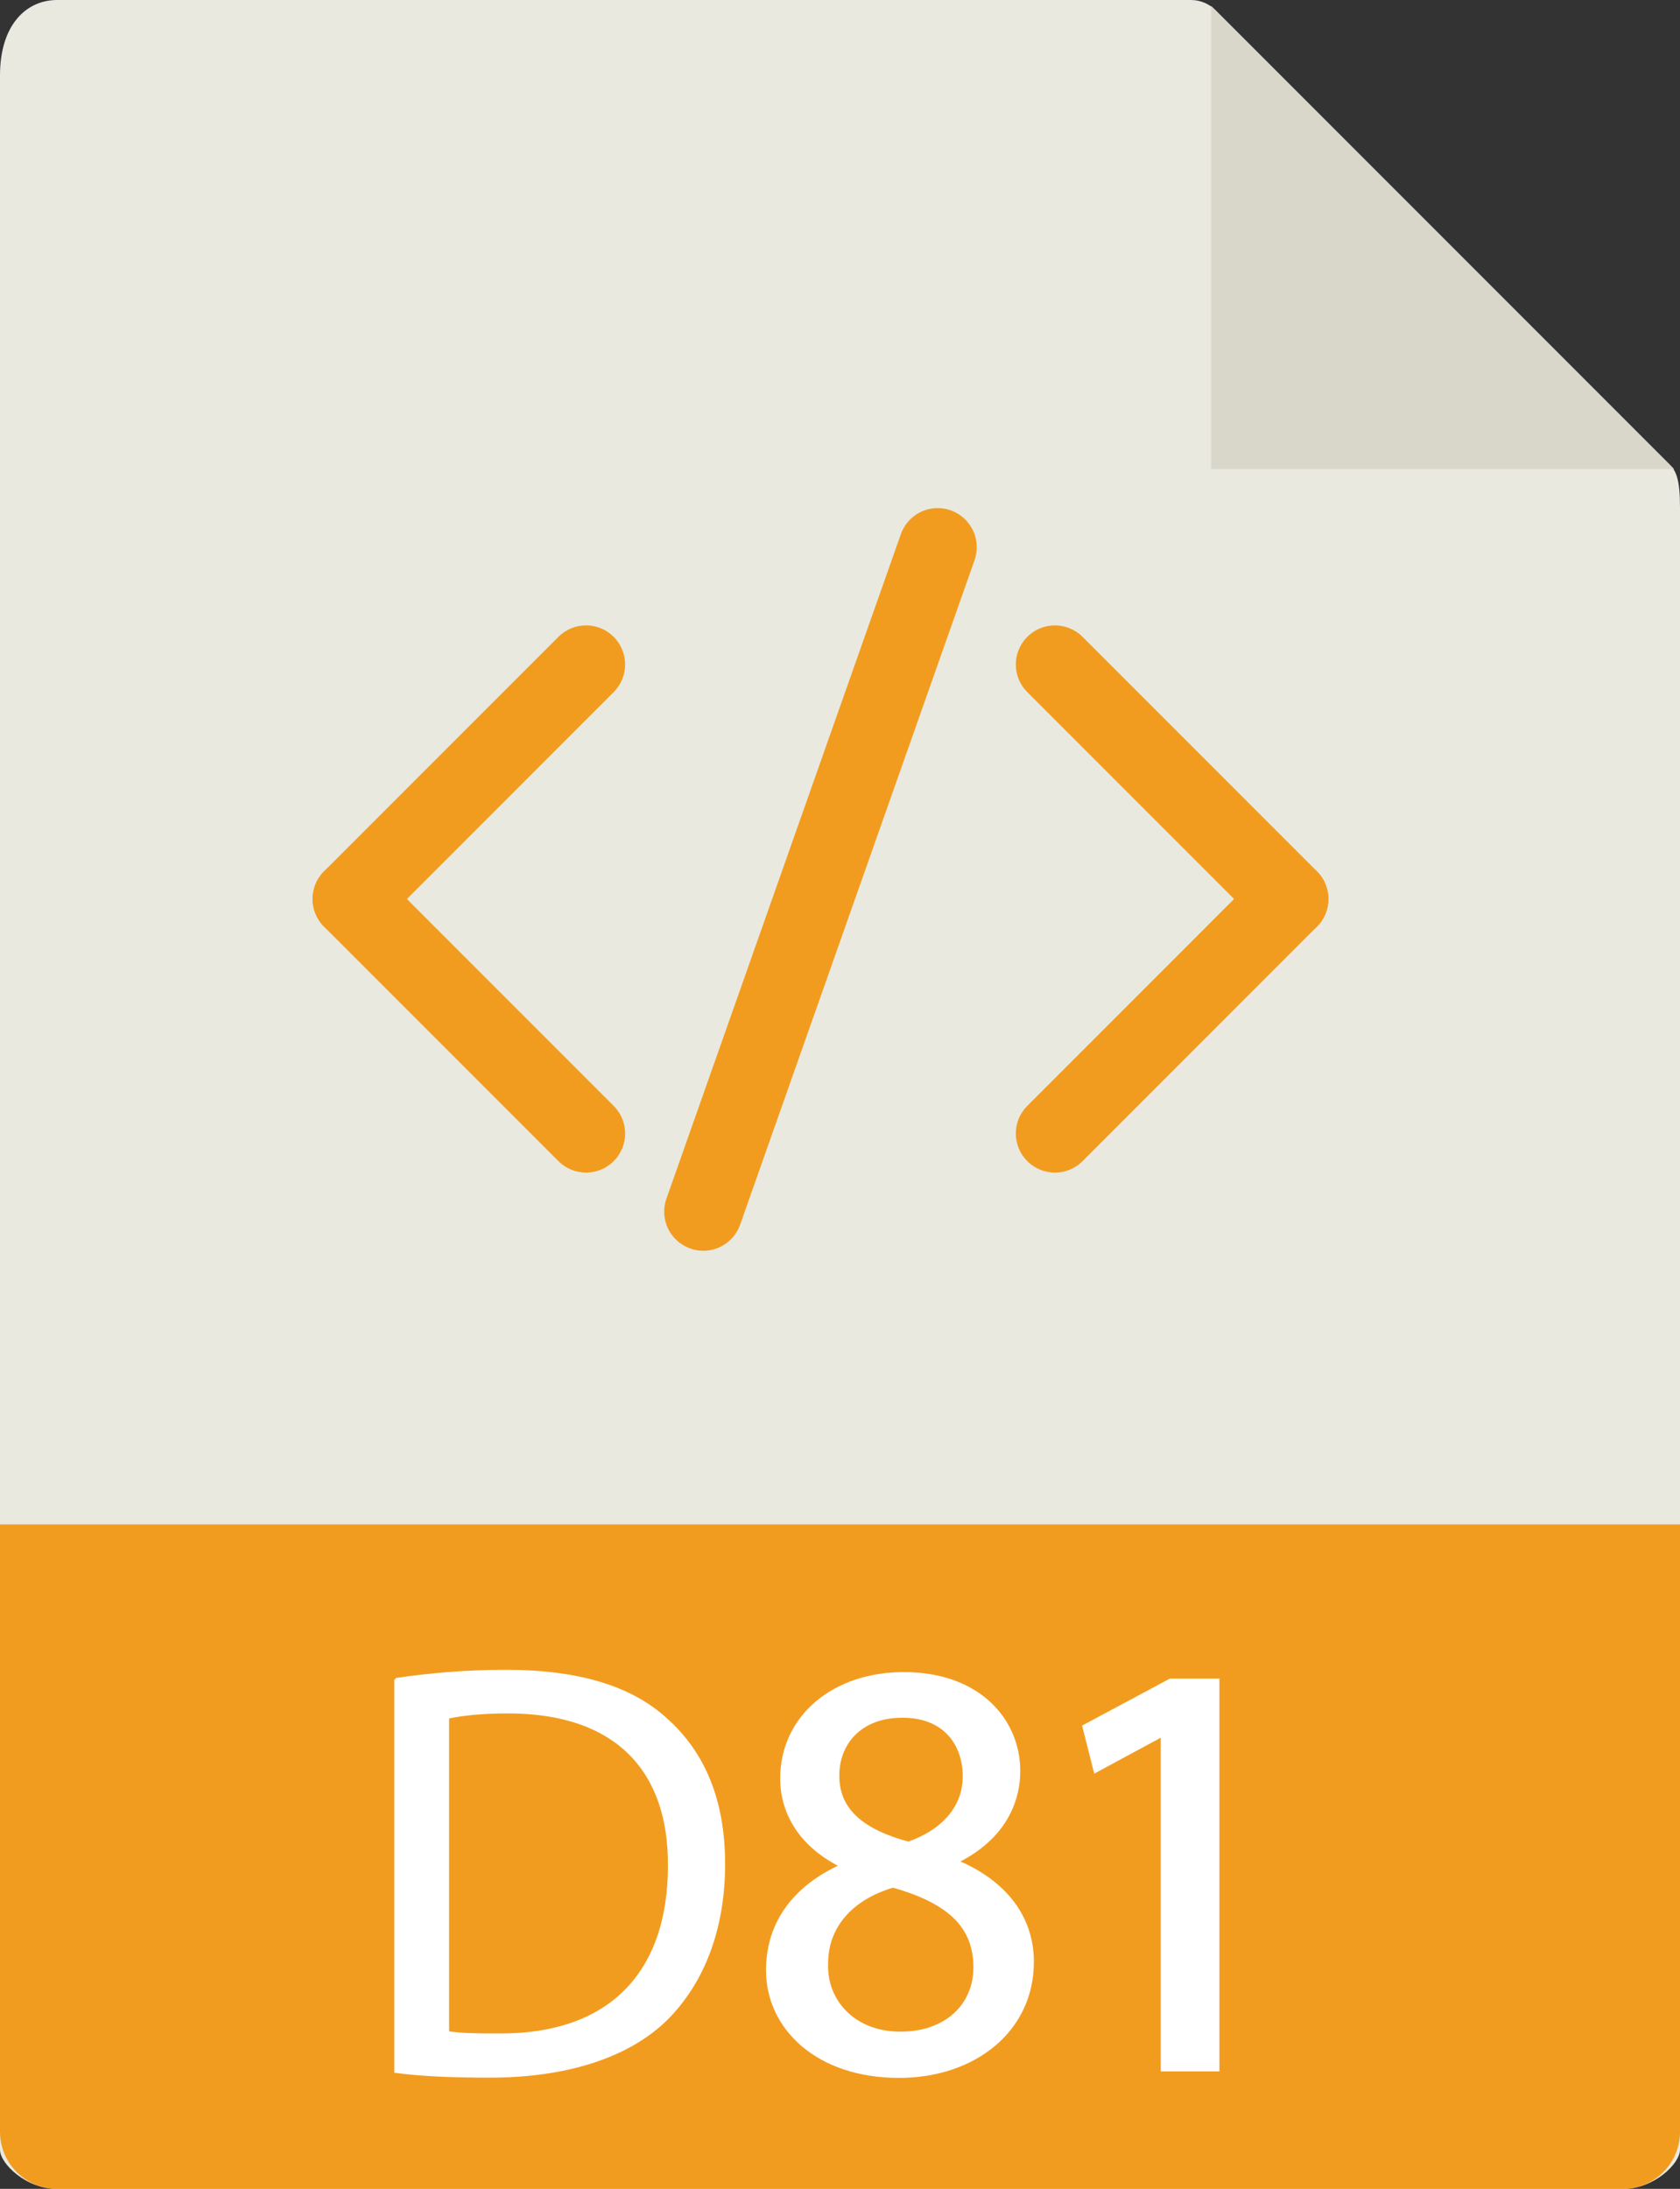
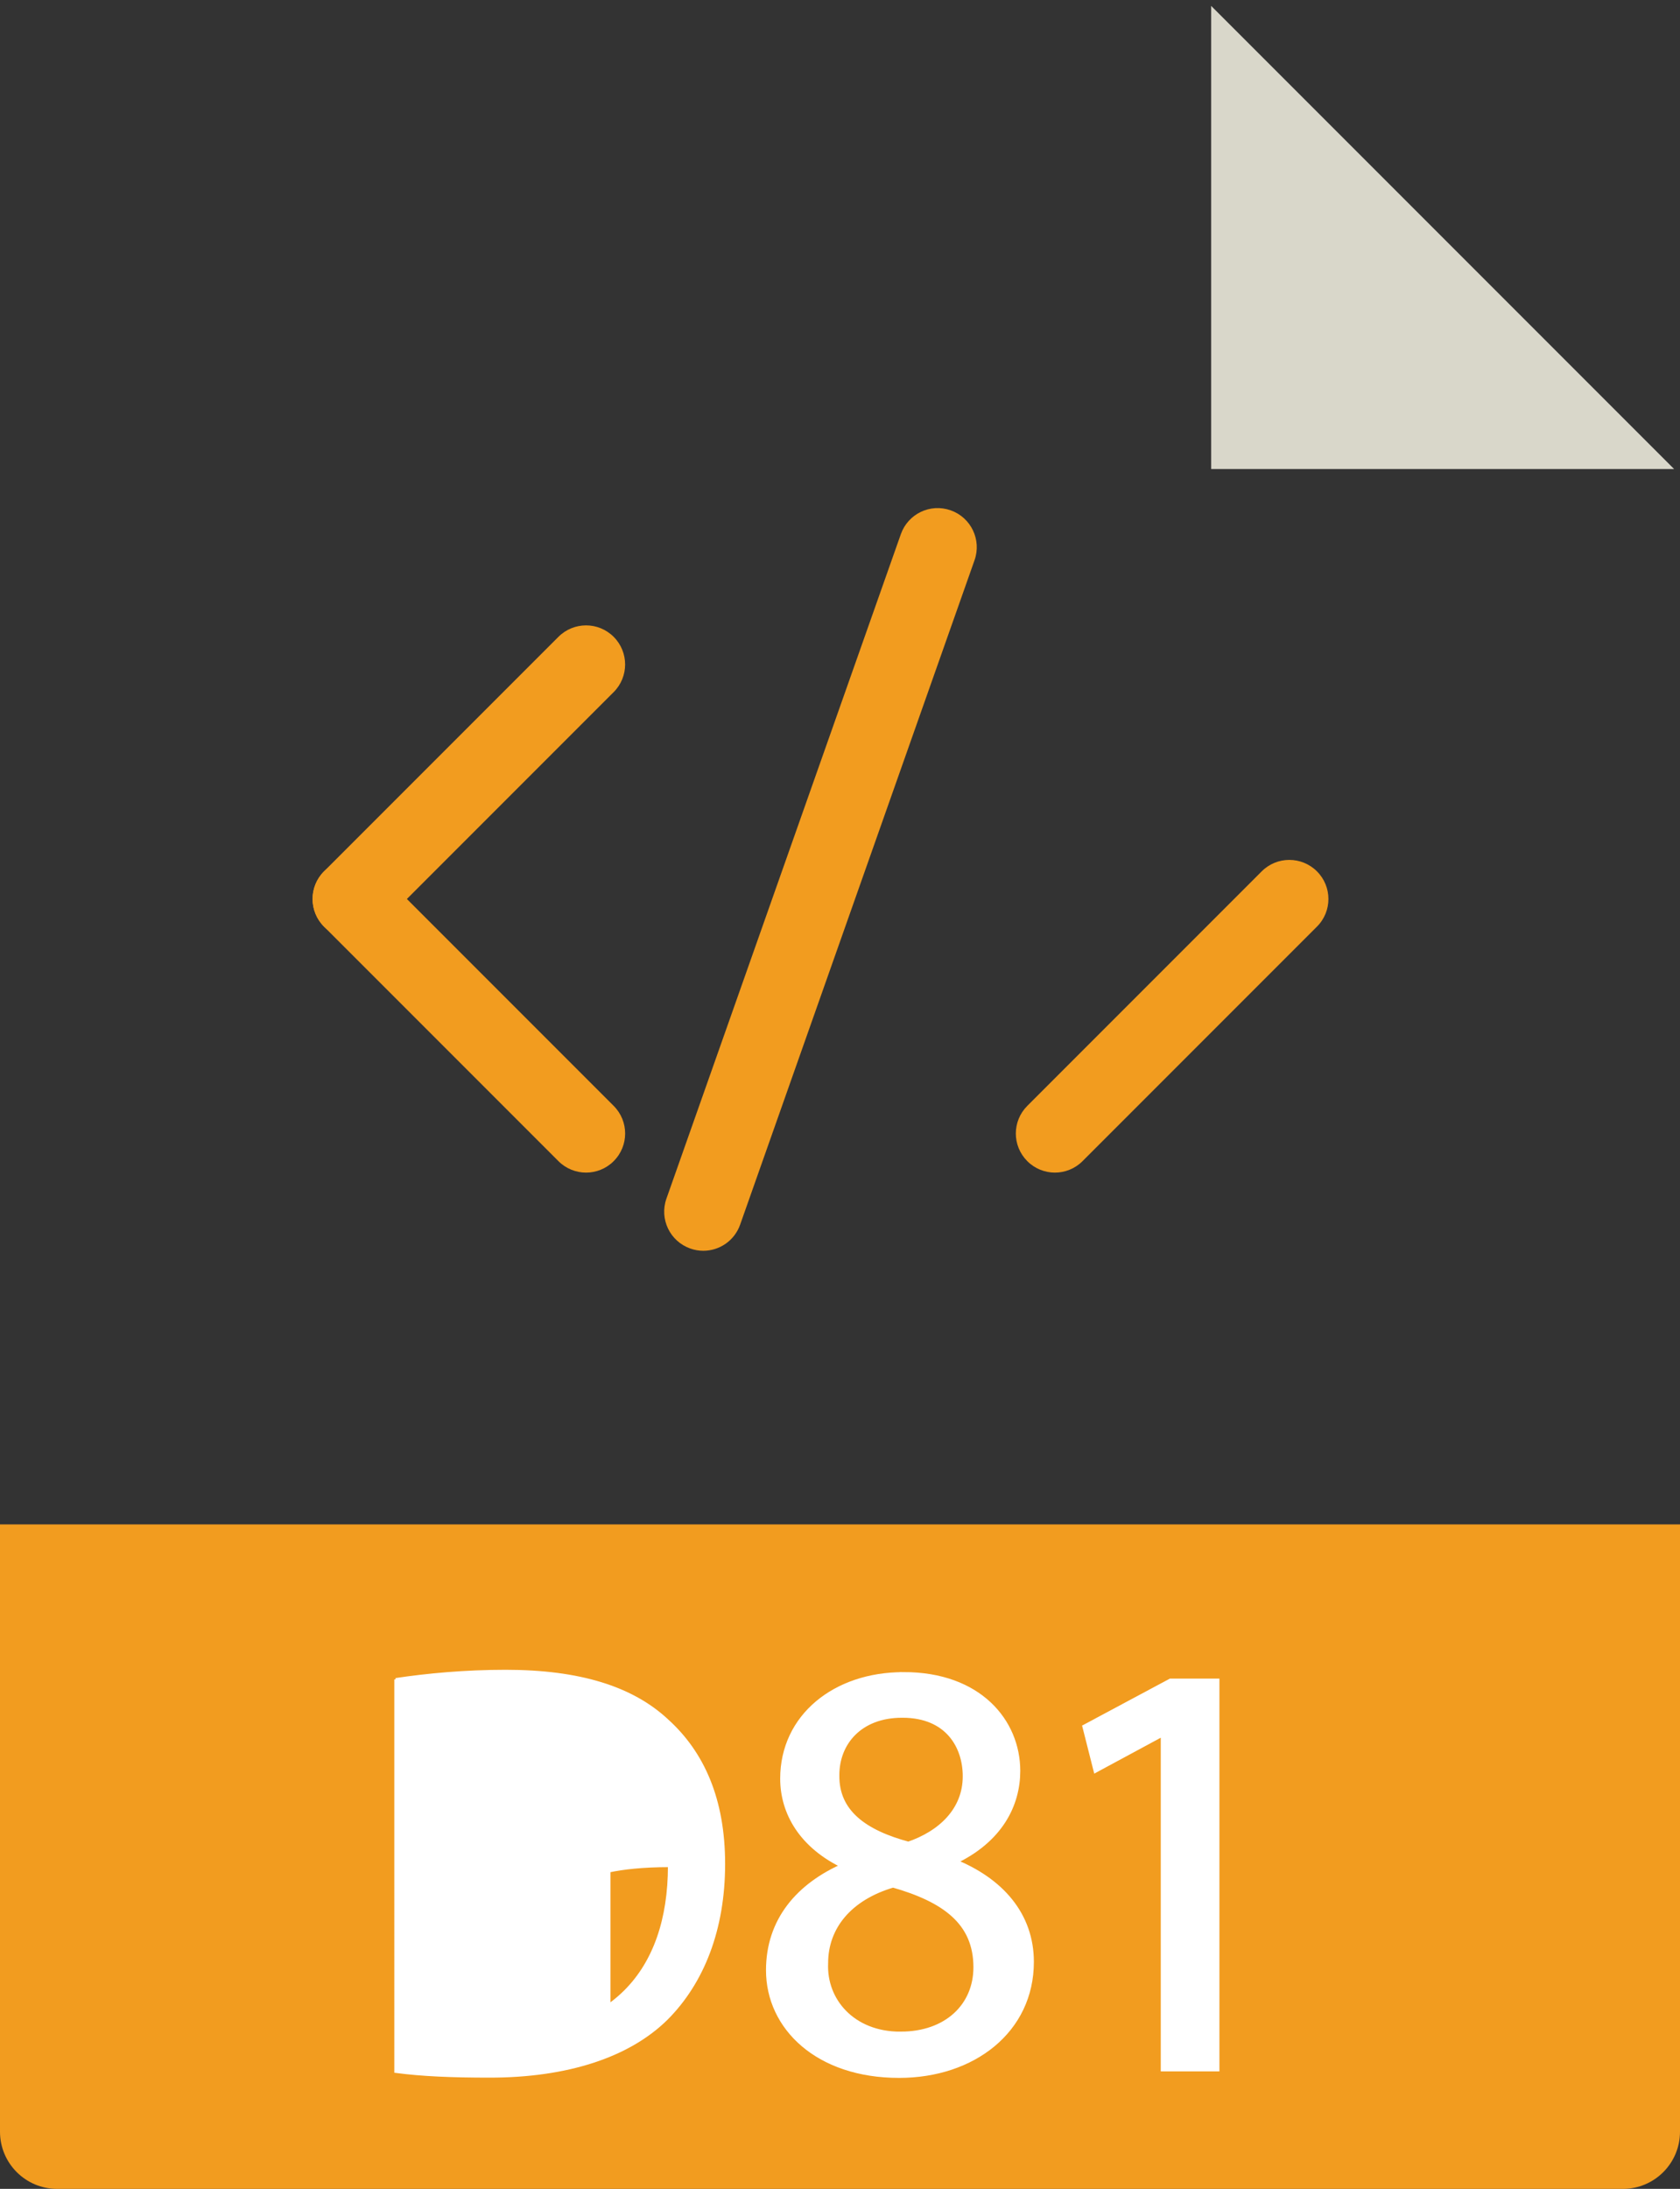
<svg xmlns="http://www.w3.org/2000/svg" version="1.1" id="Ebene_1" x="0px" y="0px" width="60px" height="78.14px" viewBox="276.448 356.846 60 78.14" enable-background="new 276.448 356.846 60 78.14" xml:space="preserve">
  <rect x="276.448" y="356.846" width="60" height="78.14" fill="#333333" stroke="none" />
  <g>
-     <path fill="#E9E9E0" d="M318.985,356.846H278.49c-1.127,0-2.042,0.914-2.042,2.688v74.057c0,0.481,0.914,1.396,2.042,1.396h55.917   c1.127,0,2.041-0.914,2.041-1.396v-58.635c0-0.971-0.13-1.284-0.358-1.514l-16.236-16.236   C319.623,356.976,319.311,356.846,318.985,356.846z" />
    <polygon fill="#D9D7CA" points="319.704,357.057 319.704,373.59 336.238,373.59  " />
    <path fill="#F29C1F" d="M334.407,434.986H278.49c-1.127,0-2.042-0.914-2.042-2.041v-21.68h60v21.68   C336.448,434.072,335.534,434.986,334.407,434.986z" />
    <path fill="#F29C1F" d="M289.007,390.334c-0.357,0-0.715-0.137-0.987-0.409c-0.545-0.545-0.545-1.427,0-1.973l8.372-8.372   c0.545-0.545,1.428-0.545,1.973,0c0.545,0.546,0.545,1.427,0,1.973l-8.372,8.372C289.721,390.198,289.364,390.334,289.007,390.334z   " />
    <path fill="#F29C1F" d="M297.379,398.706c-0.357,0-0.715-0.137-0.987-0.409l-8.372-8.372c-0.545-0.545-0.545-1.427,0-1.973   c0.546-0.545,1.428-0.545,1.973,0l8.372,8.372c0.546,0.546,0.546,1.428,0,1.973C298.093,398.57,297.736,398.706,297.379,398.706z" />
    <path fill="#F29C1F" d="M314.123,398.706c-0.357,0-0.715-0.137-0.986-0.409c-0.546-0.545-0.546-1.427,0-1.973l8.372-8.372   c0.545-0.545,1.427-0.545,1.973,0c0.546,0.546,0.546,1.428,0,1.973l-8.372,8.372C314.837,398.57,314.48,398.706,314.123,398.706z" />
-     <path fill="#F29C1F" d="M322.495,390.334c-0.357,0-0.715-0.137-0.986-0.409l-8.372-8.372c-0.546-0.545-0.546-1.428,0-1.973   c0.545-0.545,1.427-0.545,1.973,0l8.372,8.372c0.546,0.546,0.546,1.428,0,1.973C323.209,390.198,322.853,390.334,322.495,390.334z" />
    <path fill="#F29C1F" d="M301.565,401.497c-0.154,0-0.312-0.026-0.465-0.081c-0.727-0.257-1.108-1.054-0.851-1.78l8.372-23.721   c0.258-0.727,1.051-1.109,1.78-0.851c0.727,0.257,1.108,1.054,0.852,1.78l-8.372,23.721   C302.678,401.14,302.14,401.497,301.565,401.497z" />
  </g>
  <g>
-     <path fill="#FFFFFF" stroke="#FFFFFF" stroke-width="0.1" stroke-miterlimit="10" d="M290.579,416.8   c1.14-0.169,2.47-0.295,3.927-0.295c2.639,0,4.517,0.591,5.763,1.752c1.288,1.161,2.026,2.828,2.026,5.129   c0,2.322-0.739,4.223-2.047,5.531c-1.351,1.33-3.546,2.048-6.312,2.048c-1.33,0-2.406-0.043-3.356-0.169V416.8z M292.437,429.403   c0.464,0.084,1.14,0.084,1.857,0.084c3.926,0.021,6.059-2.195,6.059-6.037c0.021-3.398-1.879-5.488-5.763-5.488   c-0.95,0-1.667,0.084-2.153,0.189V429.403L292.437,429.403z" />
+     <path fill="#FFFFFF" stroke="#FFFFFF" stroke-width="0.1" stroke-miterlimit="10" d="M290.579,416.8   c1.14-0.169,2.47-0.295,3.927-0.295c2.639,0,4.517,0.591,5.763,1.752c1.288,1.161,2.026,2.828,2.026,5.129   c0,2.322-0.739,4.223-2.047,5.531c-1.351,1.33-3.546,2.048-6.312,2.048c-1.33,0-2.406-0.043-3.356-0.169V416.8z M292.437,429.403   c0.464,0.084,1.14,0.084,1.857,0.084c3.926,0.021,6.059-2.195,6.059-6.037c-0.95,0-1.667,0.084-2.153,0.189V429.403L292.437,429.403z" />
    <path fill="#FFFFFF" stroke="#FFFFFF" stroke-width="0.3" stroke-miterlimit="10" d="M308.725,416.687   c2.659,0,4.011,1.647,4.011,3.378c0,1.161-0.591,2.428-2.28,3.209v0.063c1.71,0.676,2.766,1.9,2.766,3.547   c0,2.406-2.048,3.99-4.665,3.99c-2.871,0-4.602-1.689-4.602-3.694c0-1.731,1.034-2.977,2.702-3.694v-0.063   c-1.541-0.718-2.195-1.899-2.195-3.082c0-2.174,1.837-3.652,4.243-3.652H308.725L308.725,416.687z M308.618,429.522   c1.668,0,2.745-1.034,2.745-2.448c0-1.646-1.161-2.47-3.02-2.998c-1.604,0.465-2.469,1.541-2.469,2.85   c-0.063,1.372,0.992,2.597,2.723,2.597H308.618z M308.661,418.017c-1.541,0-2.386,1.014-2.386,2.196   c-0.021,1.372,1.034,2.11,2.618,2.532c1.182-0.4,2.089-1.245,2.089-2.49c0-1.098-0.653-2.238-2.301-2.238H308.661z" />
    <path fill="#FFFFFF" stroke="#FFFFFF" stroke-width="0.3" stroke-miterlimit="10" d="M318.054,418.651h-0.042l-2.386,1.287   l-0.358-1.414l2.998-1.604h1.583v13.722h-1.795V418.651L318.054,418.651z" />
  </g>
</svg>